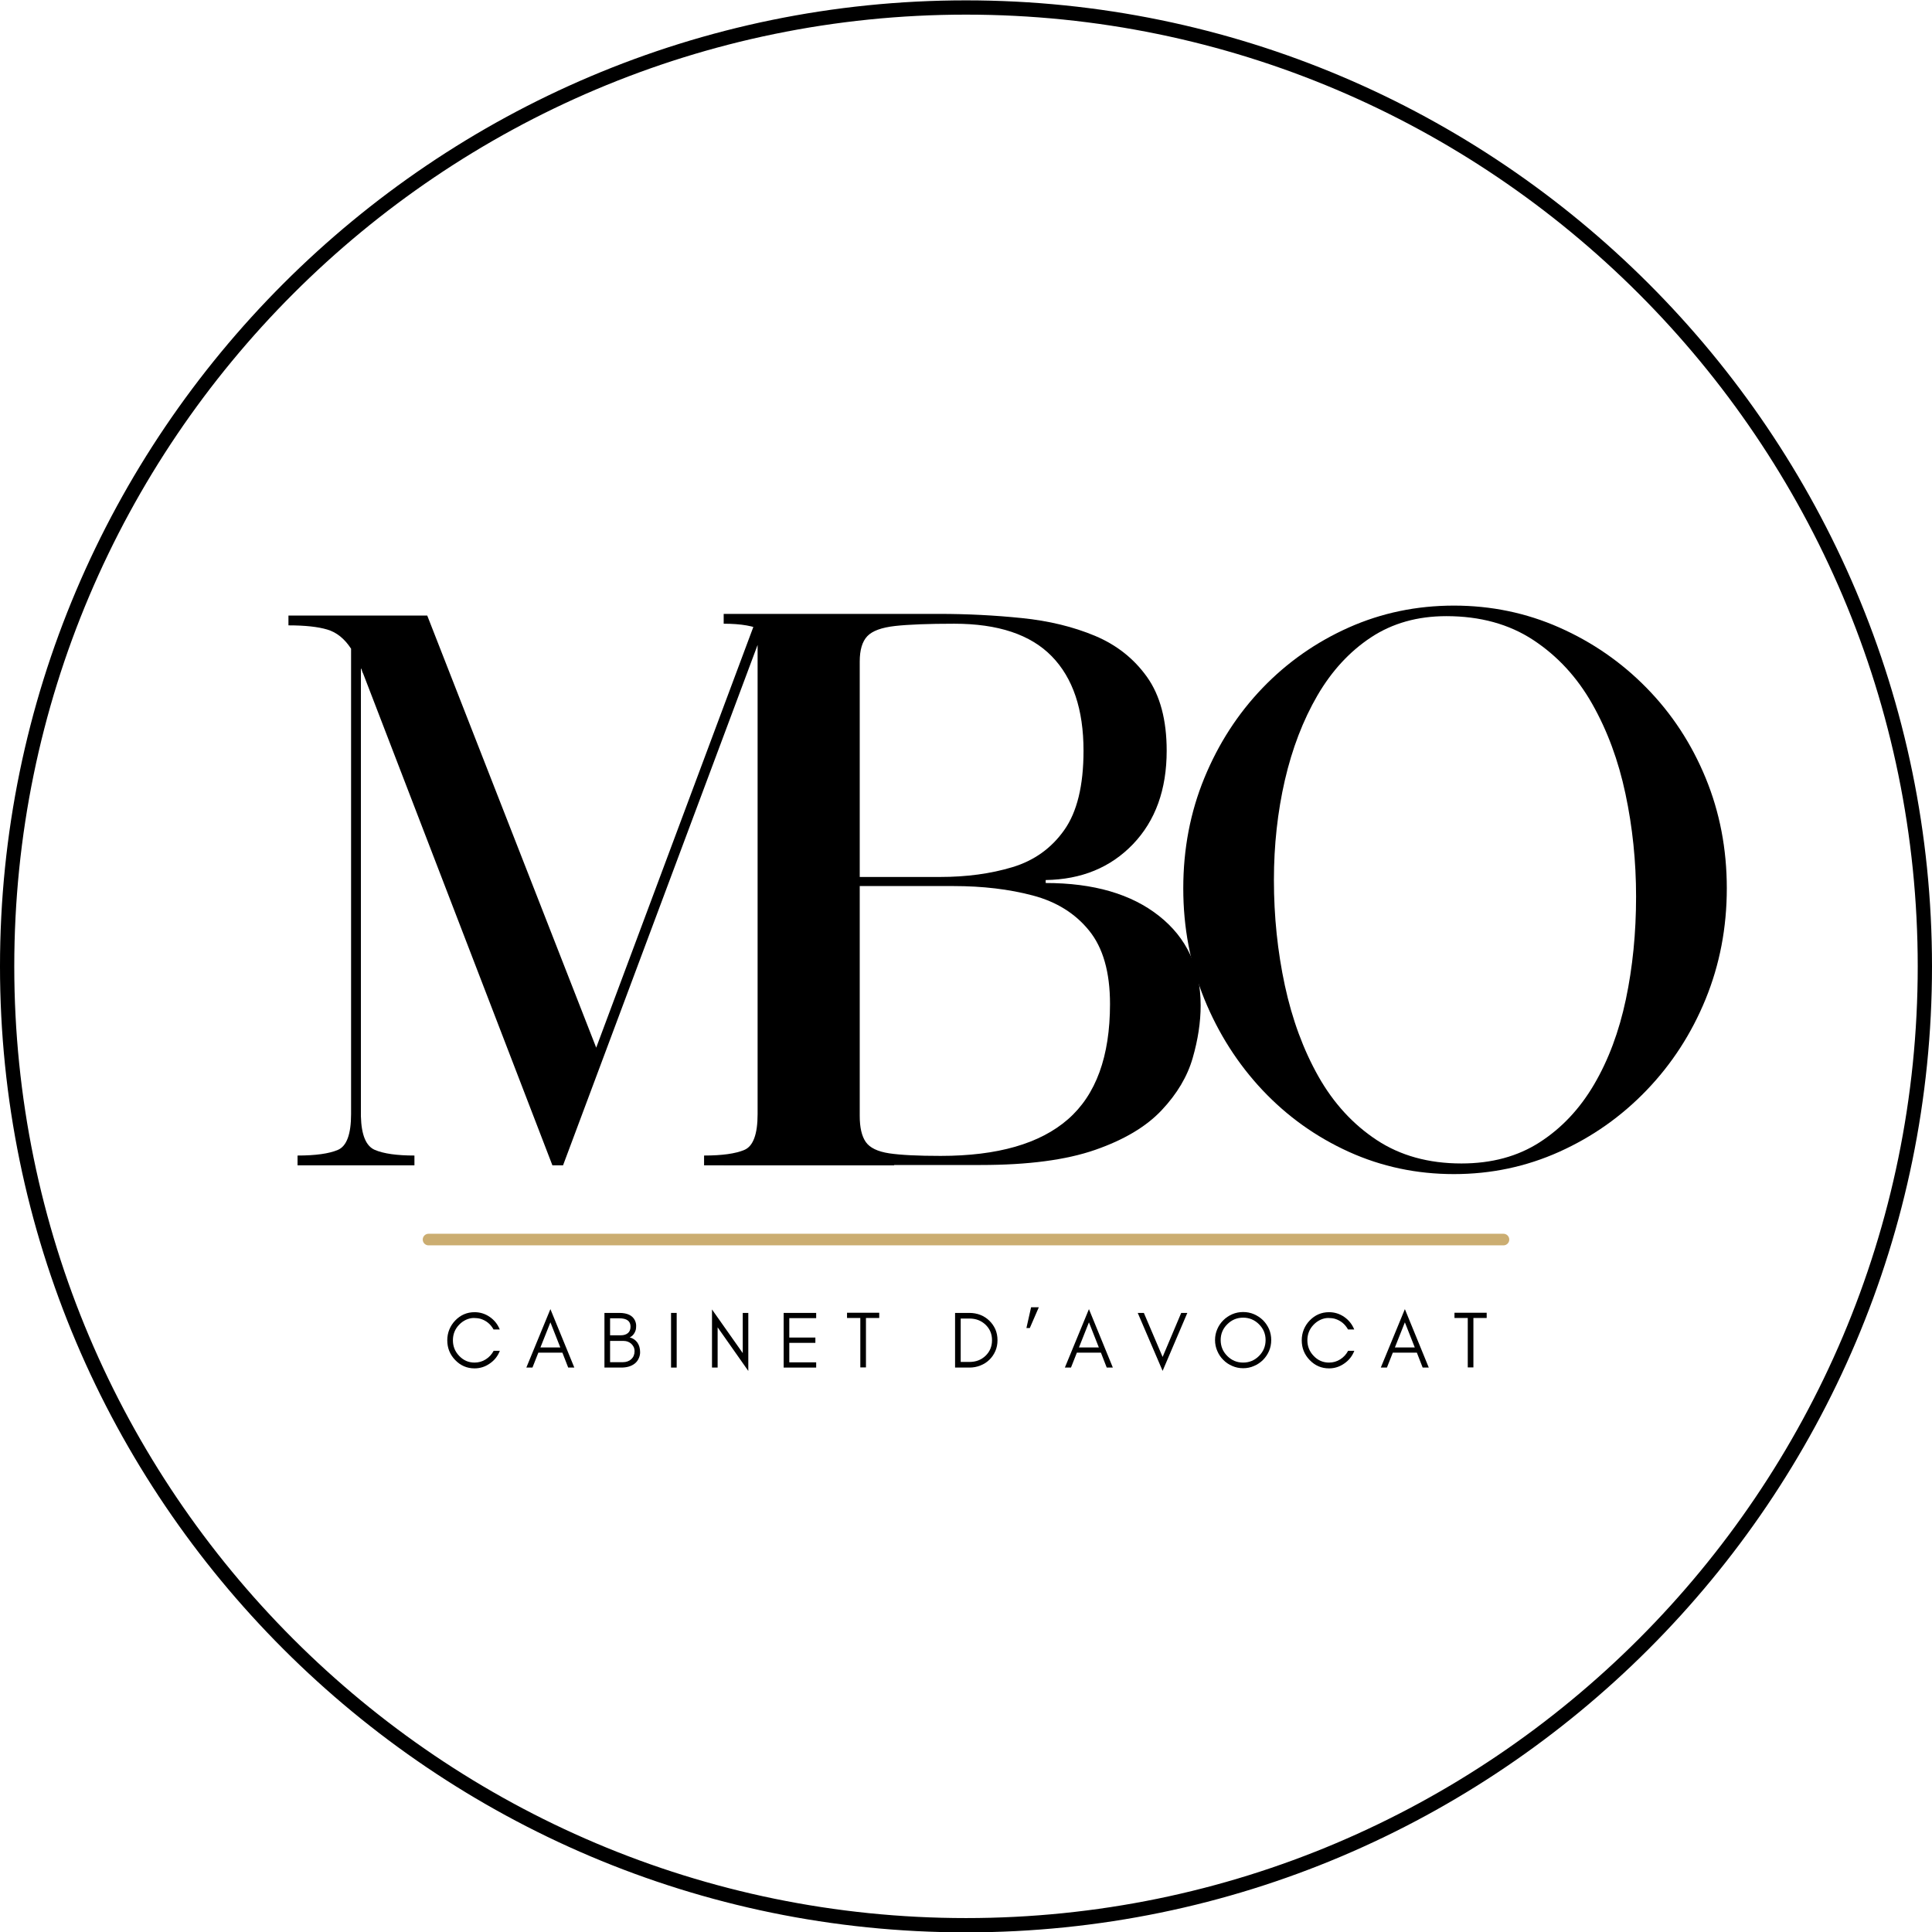
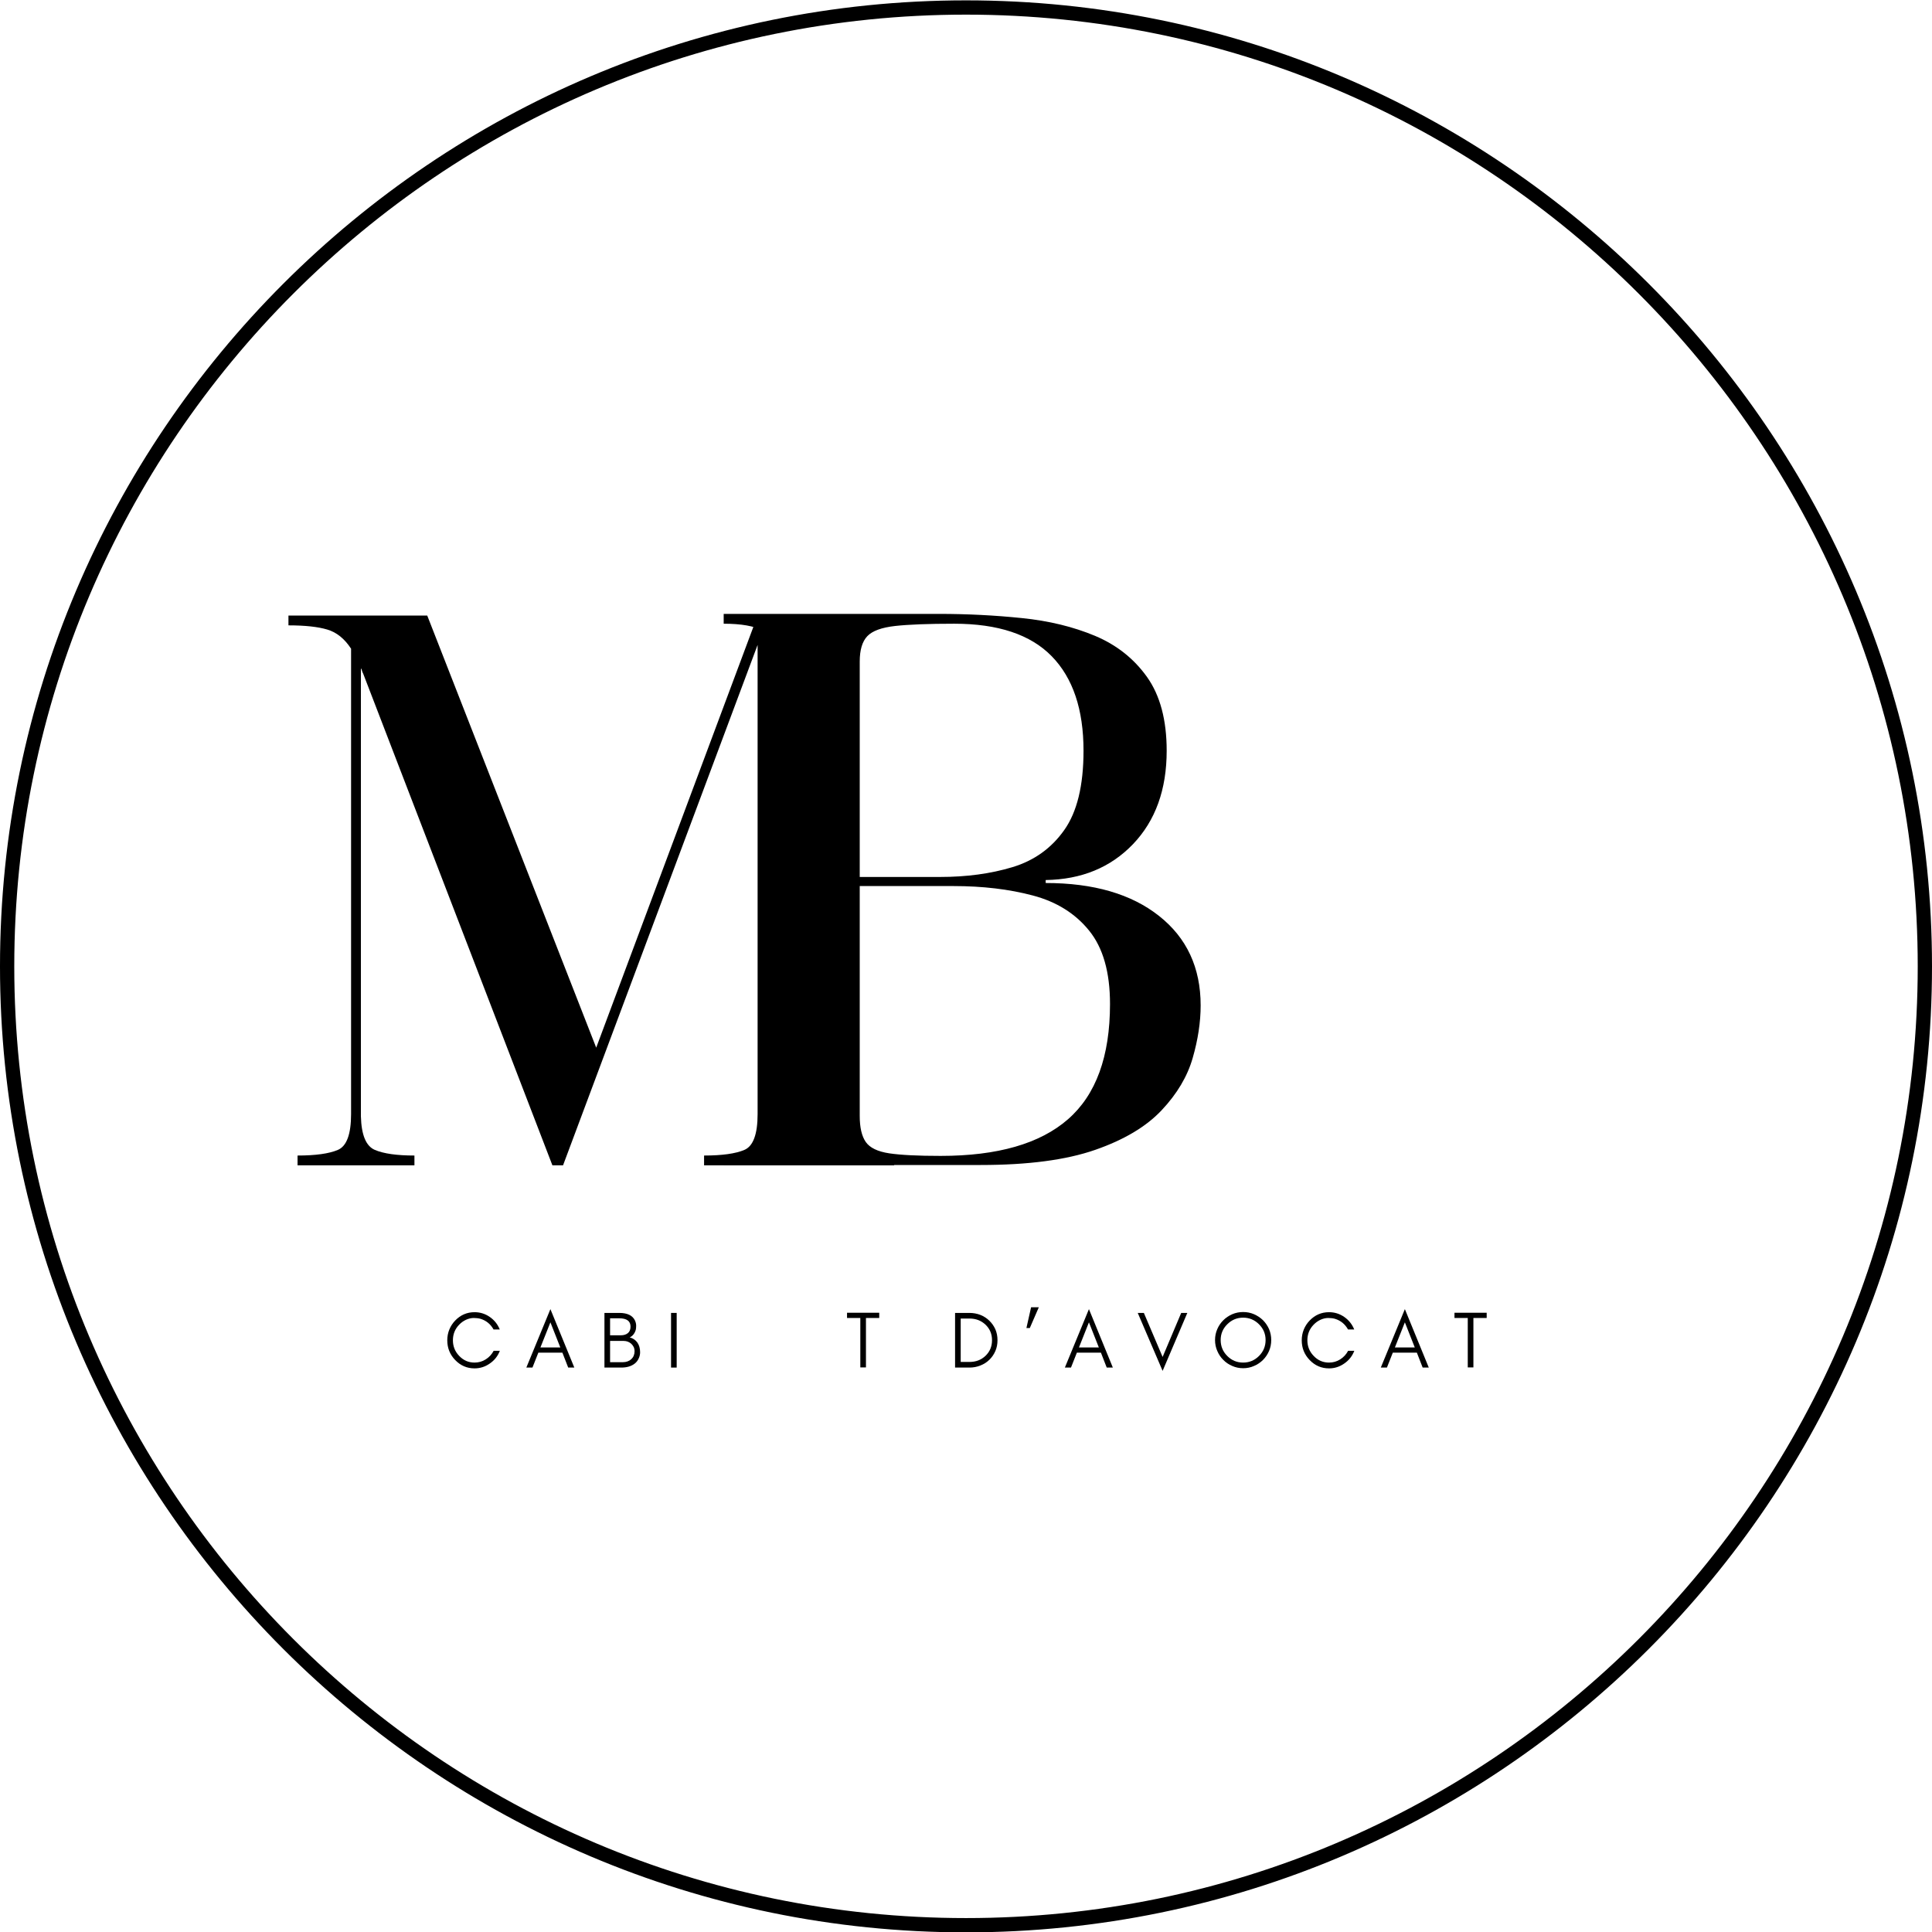
<svg xmlns="http://www.w3.org/2000/svg" width="500" viewBox="0 0 375 375" height="500" preserveAspectRatio="xMidYMid meet">
  <defs>
    <g />
    <clipPath id="7e952376c4">
      <path d="M 0 0.07 L 375 0.07 L 375 375 L 0 375 Z M 0 0.07 " clip-rule="nonzero" />
    </clipPath>
  </defs>
  <rect x="-37.5" width="450" fill="#ffffff" y="-37.5" height="450" fill-opacity="1" />
  <rect x="-37.5" width="450" fill="#ffffff" y="-37.5" height="450" fill-opacity="1" />
  <g fill="#000000" fill-opacity="1">
    <g transform="translate(222.328, 226.125)">
      <g>
-         <path d="M 7.344 -53.703 C 7.344 -61.336 8.707 -68.477 11.438 -75.125 C 14.176 -81.781 17.941 -87.602 22.734 -92.594 C 27.535 -97.582 33.113 -101.492 39.469 -104.328 C 45.832 -107.16 52.633 -108.578 59.875 -108.578 C 67.102 -108.578 73.922 -107.16 80.328 -104.328 C 86.742 -101.492 92.395 -97.582 97.281 -92.594 C 102.176 -87.602 105.992 -81.781 108.734 -75.125 C 111.473 -68.477 112.844 -61.336 112.844 -53.703 C 112.844 -46.078 111.473 -38.91 108.734 -32.203 C 105.992 -25.504 102.176 -19.609 97.281 -14.516 C 92.395 -9.43 86.742 -5.445 80.328 -2.562 C 73.922 0.32 67.102 1.766 59.875 1.766 C 52.633 1.766 45.832 0.32 39.469 -2.562 C 33.113 -5.445 27.535 -9.43 22.734 -14.516 C 17.941 -19.609 14.176 -25.504 11.438 -32.203 C 8.707 -38.91 7.344 -46.078 7.344 -53.703 Z M 58.406 -106.531 C 52.82 -106.531 47.953 -105.16 43.797 -102.422 C 39.641 -99.68 36.164 -95.914 33.375 -91.125 C 30.594 -86.332 28.488 -80.852 27.062 -74.688 C 25.645 -68.52 24.938 -62.062 24.938 -55.312 C 24.938 -48.27 25.645 -41.445 27.062 -34.844 C 28.488 -28.238 30.664 -22.344 33.594 -17.156 C 36.531 -11.977 40.297 -7.875 44.891 -4.844 C 49.492 -1.812 54.973 -0.297 61.328 -0.297 C 67.203 -0.297 72.266 -1.664 76.516 -4.406 C 80.773 -7.145 84.297 -10.883 87.078 -15.625 C 89.867 -20.375 91.926 -25.879 93.25 -32.141 C 94.57 -38.398 95.234 -45.051 95.234 -52.094 C 95.234 -58.938 94.547 -65.586 93.172 -72.047 C 91.805 -78.504 89.656 -84.32 86.719 -89.5 C 83.781 -94.688 79.961 -98.82 75.266 -101.906 C 70.578 -104.988 64.957 -106.531 58.406 -106.531 Z M 58.406 -106.531 " />
-       </g>
+         </g>
    </g>
  </g>
  <g fill="#ffffff" fill-opacity="1">
    <g transform="translate(52.332, 226.194)">
      <g>
        <path d="M -3.844 -104.816 L -3.844 -114.223 L 35.719 -114.223 L 70.375 -25.57 L 63.387 -22.836 L 56.359 -25.461 L 89.508 -114.223 L 128.715 -114.223 L 128.715 -97.312 L 121.215 -97.312 C 118.762 -97.312 117.129 -97.152 116.312 -96.824 C 116.938 -97.074 117.473 -97.441 117.914 -97.918 C 118.18 -98.211 118.371 -98.488 118.484 -98.762 C 118.398 -98.555 118.344 -98.016 118.32 -97.148 L 110.82 -97.352 L 118.32 -97.352 L 118.32 -9.953 C 118.32 -8.895 118.383 -8.203 118.5 -7.883 C 118.41 -8.121 118.246 -8.387 118.004 -8.672 C 117.559 -9.203 117.004 -9.609 116.336 -9.898 C 117.102 -9.57 118.727 -9.406 121.215 -9.406 L 128.715 -9.406 L 128.715 7.504 L 76.82 7.504 L 76.82 -9.406 L 84.32 -9.406 C 86.809 -9.406 88.434 -9.57 89.199 -9.898 C 88.531 -9.609 87.977 -9.203 87.531 -8.672 C 87.289 -8.387 87.125 -8.121 87.035 -7.883 C 87.152 -8.203 87.215 -8.895 87.215 -9.953 L 87.215 -101.012 L 94.715 -101.012 L 101.742 -98.383 L 62.152 7.504 L 49.746 7.504 L 11.152 -92.754 L 18.152 -95.449 L 11.441 -92.094 C 11.098 -92.777 10.836 -93.484 10.656 -94.215 C 10.941 -93.066 11.527 -92.051 12.41 -91.168 L 17.715 -96.473 L 25.215 -96.473 L 25.215 -9.516 L 17.715 -9.516 L 25.215 -9.719 C 25.238 -8.84 25.297 -8.289 25.391 -8.059 C 25.289 -8.305 25.117 -8.562 24.871 -8.836 C 24.461 -9.293 23.961 -9.645 23.379 -9.898 C 24.141 -9.57 25.719 -9.406 28.105 -9.406 L 35.609 -9.406 L 35.609 7.504 L -2.086 7.504 L -2.086 -9.406 L 5.418 -9.406 C 7.902 -9.406 9.527 -9.57 10.293 -9.898 C 9.625 -9.609 9.07 -9.203 8.625 -8.672 C 8.383 -8.387 8.219 -8.121 8.129 -7.883 C 8.25 -8.203 8.309 -8.895 8.309 -9.953 L 8.309 -100.277 L 15.809 -100.277 L 9.52 -96.191 C 9.316 -96.504 9.137 -96.719 8.984 -96.844 C 8.988 -96.844 9.012 -96.836 9.062 -96.82 C 7.953 -97.148 6.152 -97.312 3.66 -97.312 L -3.844 -97.312 Z M 11.164 -104.816 L 3.66 -104.816 L 3.66 -112.32 C 7.609 -112.32 10.832 -111.949 13.336 -111.203 C 16.906 -110.141 19.828 -107.863 22.102 -104.367 L 23.312 -102.504 L 23.312 -9.953 C 23.312 -2.754 20.945 1.863 16.203 3.895 C 13.551 5.031 9.957 5.602 5.418 5.602 L 5.418 -1.902 L 12.918 -1.902 L 12.918 0 L 5.418 0 L 5.418 -7.504 L 28.105 -7.504 L 28.105 0 L 20.605 0 L 20.605 -1.902 L 28.105 -1.902 L 28.105 5.602 C 23.664 5.602 20.117 5.031 17.465 3.895 C 12.816 1.902 10.398 -2.5 10.215 -9.312 L 10.211 -9.414 L 10.211 -114.586 L 23.02 -101.777 C 24.098 -100.699 24.828 -99.391 25.211 -97.852 C 25.129 -98.191 25.012 -98.508 24.863 -98.805 L 25.023 -98.48 L 61.898 -2.695 L 54.898 0 L 54.898 -7.504 L 56.945 -7.504 L 56.945 0 L 49.918 -2.629 L 87.688 -103.637 L 102.219 -101.012 L 102.219 -9.953 C 102.219 -2.754 99.848 1.863 95.109 3.895 C 92.457 5.031 88.863 5.602 84.32 5.602 L 84.32 -1.902 L 91.824 -1.902 L 91.824 0 L 84.32 0 L 84.32 -7.504 L 121.215 -7.504 L 121.215 0 L 113.711 0 L 113.711 -1.902 L 121.215 -1.902 L 121.215 5.602 C 116.672 5.602 113.078 5.031 110.426 3.895 C 105.688 1.863 103.316 -2.754 103.316 -9.953 L 103.316 -97.453 L 103.32 -97.555 C 103.395 -100.297 103.84 -102.641 104.652 -104.578 C 105.914 -107.578 107.945 -109.641 110.742 -110.758 C 113.344 -111.801 116.832 -112.32 121.215 -112.32 L 121.215 -104.816 L 113.711 -104.816 L 113.711 -106.719 L 121.215 -106.719 L 121.215 -99.219 L 94.715 -99.219 L 94.715 -106.719 L 101.746 -104.094 L 63.547 -1.82 L 23.609 -103.988 L 30.598 -106.719 L 30.598 -99.219 L 3.66 -99.219 L 3.66 -106.719 L 11.164 -106.719 Z M 11.164 -104.816 " />
      </g>
    </g>
  </g>
  <g fill="#000000" fill-opacity="1">
    <g transform="translate(52.332, 226.194)">
      <g>
        <path d="M 3.656 -104.812 L 3.656 -106.719 L 30.594 -106.719 L 63.391 -22.844 L 94.719 -106.719 L 121.219 -106.719 L 121.219 -104.812 C 117.801 -104.812 115.238 -104.469 113.531 -103.781 C 111.82 -103.102 110.914 -100.957 110.812 -97.344 L 110.812 -9.953 C 110.812 -6.047 111.664 -3.727 113.375 -3 C 115.082 -2.27 117.695 -1.906 121.219 -1.906 L 121.219 0 L 84.328 0 L 84.328 -1.906 C 87.836 -1.906 90.445 -2.27 92.156 -3 C 93.863 -3.727 94.719 -6.047 94.719 -9.953 L 94.719 -101.016 L 56.953 0 L 54.891 0 L 18.156 -95.453 C 18.051 -95.641 17.973 -95.832 17.922 -96.031 C 17.879 -96.227 17.812 -96.375 17.719 -96.469 L 17.719 -9.516 C 17.812 -5.898 18.711 -3.727 20.422 -3 C 22.129 -2.27 24.691 -1.906 28.109 -1.906 L 28.109 0 L 5.422 0 L 5.422 -1.906 C 8.93 -1.906 11.539 -2.27 13.25 -3 C 14.957 -3.727 15.812 -6.047 15.812 -9.953 L 15.812 -100.281 C 14.539 -102.227 13 -103.469 11.188 -104 C 9.383 -104.539 6.875 -104.812 3.656 -104.812 Z M 3.656 -104.812 " />
      </g>
    </g>
  </g>
  <g fill="#000000" fill-opacity="1">
    <g transform="translate(136.061, 226.125)">
      <g>
        <path d="M 4.406 -105.062 L 4.406 -106.969 L 46.219 -106.969 C 51.695 -106.969 57.051 -106.695 62.281 -106.156 C 67.52 -105.625 72.242 -104.477 76.453 -102.719 C 80.66 -100.957 84.035 -98.289 86.578 -94.719 C 89.117 -91.145 90.391 -86.375 90.391 -80.406 C 90.391 -72.875 88.211 -66.832 83.859 -62.281 C 79.504 -57.738 73.852 -55.414 66.906 -55.312 L 66.906 -54.734 C 76.195 -54.734 83.531 -52.602 88.906 -48.344 C 94.289 -44.094 96.984 -38.301 96.984 -30.969 C 96.984 -27.738 96.469 -24.336 95.438 -20.766 C 94.414 -17.191 92.41 -13.816 89.422 -10.641 C 86.441 -7.461 82.141 -4.895 76.516 -2.938 C 70.891 -0.977 63.484 0 54.297 0 L 4.406 0 L 4.406 -1.906 C 7.926 -1.906 10.492 -2.344 12.109 -3.219 C 13.723 -4.102 14.531 -6.207 14.531 -9.531 L 14.531 -97.719 C 14.426 -100.852 13.566 -102.859 11.953 -103.734 C 10.336 -104.617 7.82 -105.062 4.406 -105.062 Z M 49.016 -54.141 L 30.812 -54.141 L 30.812 -9.531 C 30.812 -7.281 31.203 -5.594 31.984 -4.469 C 32.766 -3.344 34.281 -2.609 36.531 -2.266 C 38.781 -1.93 42.109 -1.766 46.516 -1.766 C 57.566 -1.766 65.805 -4.133 71.234 -8.875 C 76.672 -13.625 79.391 -21.082 79.391 -31.25 C 79.391 -37.414 78.039 -42.16 75.344 -45.484 C 72.656 -48.816 69.008 -51.094 64.406 -52.312 C 59.812 -53.531 54.68 -54.141 49.016 -54.141 Z M 30.812 -97.719 L 30.812 -55.906 L 46.375 -55.906 C 51.551 -55.906 56.242 -56.539 60.453 -57.812 C 64.66 -59.082 68.008 -61.477 70.5 -65 C 73 -68.52 74.25 -73.656 74.25 -80.406 C 74.25 -88.426 72.191 -94.539 68.078 -98.75 C 63.973 -102.957 57.664 -105.062 49.156 -105.062 C 44.164 -105.062 40.348 -104.914 37.703 -104.625 C 35.066 -104.332 33.258 -103.672 32.281 -102.641 C 31.301 -101.609 30.812 -99.969 30.812 -97.719 Z M 30.812 -97.719 " />
      </g>
    </g>
  </g>
-   <path stroke-linecap="round" transform="matrix(0.75, 0, -0, 0.75, 82.054, 239.472)" fill="none" stroke-linejoin="miter" d="M 1.501 1.501 L 279.689 1.501 " stroke="#cbad71" stroke-width="3" stroke-opacity="1" stroke-miterlimit="4" />
  <g fill="#000000" fill-opacity="1">
    <g transform="translate(86.113, 265.445)">
      <g>
        <path d="M 10.906 -3.25 C 10.508 -2.227 9.863 -1.41 8.969 -0.797 C 8.07 -0.16 7.082 0.156 6 0.156 C 4.531 0.156 3.273 -0.383 2.234 -1.469 C 1.211 -2.531 0.703 -3.805 0.703 -5.297 C 0.703 -6.035 0.836 -6.738 1.109 -7.406 C 1.379 -8.051 1.754 -8.625 2.234 -9.125 C 3.273 -10.207 4.531 -10.75 6 -10.75 C 7.082 -10.75 8.066 -10.441 8.953 -9.828 C 9.848 -9.203 10.492 -8.391 10.891 -7.391 L 9.688 -7.391 C 9.113 -8.43 8.266 -9.125 7.141 -9.469 C 6.766 -9.57 6.332 -9.625 5.844 -9.625 C 5.352 -9.625 4.852 -9.508 4.344 -9.281 C 3.832 -9.039 3.391 -8.723 3.016 -8.328 C 2.203 -7.492 1.797 -6.484 1.797 -5.297 C 1.797 -4.117 2.203 -3.109 3.016 -2.266 C 3.836 -1.398 4.832 -0.969 6 -0.969 C 6.789 -0.969 7.516 -1.176 8.172 -1.594 C 8.828 -2.008 9.336 -2.562 9.703 -3.25 Z M 10.906 -3.25 " />
      </g>
    </g>
  </g>
  <g fill="#000000" fill-opacity="1">
    <g transform="translate(102.006, 265.445)">
      <g>
        <path d="M 2.891 -3.906 L 6.75 -3.906 L 4.828 -8.781 Z M 9.469 0 L 8.281 0 L 7.156 -2.891 L 2.484 -2.891 L 1.344 0 L 0.156 0 L 4.828 -11.344 Z M 9.469 0 " />
      </g>
    </g>
  </g>
  <g fill="#000000" fill-opacity="1">
    <g transform="translate(116.151, 265.445)">
      <g>
        <path d="M 8.094 -2.969 C 8.094 -2.531 7.992 -2.113 7.797 -1.719 C 7.609 -1.32 7.348 -1 7.016 -0.75 C 6.367 -0.25 5.504 0 4.422 0 L 1.172 0 L 1.172 -10.609 L 4.047 -10.609 C 5.598 -10.609 6.609 -10.129 7.078 -9.172 C 7.242 -8.828 7.328 -8.477 7.328 -8.125 C 7.328 -7.781 7.301 -7.508 7.25 -7.312 C 7.188 -7.102 7.102 -6.906 7 -6.719 C 6.758 -6.312 6.453 -6.023 6.078 -5.859 C 6.703 -5.691 7.195 -5.359 7.562 -4.859 C 7.914 -4.348 8.094 -3.719 8.094 -2.969 Z M 6.234 -7.953 C 6.234 -9.023 5.504 -9.562 4.047 -9.562 L 2.266 -9.562 L 2.266 -6.266 L 4.359 -6.266 C 4.922 -6.266 5.375 -6.406 5.719 -6.688 C 6.062 -6.969 6.234 -7.391 6.234 -7.953 Z M 7.016 -3.172 C 7.016 -3.484 6.957 -3.758 6.844 -4 C 6.719 -4.238 6.562 -4.445 6.375 -4.625 C 5.957 -4.988 5.469 -5.172 4.906 -5.172 L 2.266 -5.172 L 2.266 -1.047 L 4.734 -1.047 C 5.398 -1.047 5.945 -1.238 6.375 -1.625 C 6.801 -2.02 7.016 -2.535 7.016 -3.172 Z M 7.016 -3.172 " />
      </g>
    </g>
  </g>
  <g fill="#000000" fill-opacity="1">
    <g transform="translate(129.078, 265.445)">
      <g>
        <path d="M 2.266 0 L 1.172 0 L 1.172 -10.609 L 2.266 -10.609 Z M 2.266 0 " />
      </g>
    </g>
  </g>
  <g fill="#000000" fill-opacity="1">
    <g transform="translate(137.026, 265.445)">
      <g>
-         <path d="M 2.266 -7.812 L 2.266 0 L 1.172 0 L 1.172 -11.281 L 7.141 -2.812 L 7.141 -10.609 L 8.219 -10.609 L 8.219 0.656 Z M 2.266 -7.812 " />
-       </g>
+         </g>
    </g>
  </g>
  <g fill="#000000" fill-opacity="1">
    <g transform="translate(150.936, 265.445)">
      <g>
-         <path d="M 7.484 0 L 1.172 0 L 1.172 -10.609 L 7.484 -10.609 L 7.484 -9.594 L 2.266 -9.594 L 2.266 -5.828 L 7.328 -5.828 L 7.328 -4.797 L 2.266 -4.797 L 2.266 -1.016 L 7.484 -1.016 Z M 7.484 0 " />
-       </g>
+         </g>
    </g>
  </g>
  <g fill="#000000" fill-opacity="1">
    <g transform="translate(164.097, 265.445)">
      <g>
        <path d="M 0.312 -9.625 L 0.312 -10.641 L 6.562 -10.641 L 6.562 -9.625 L 3.984 -9.625 L 3.984 -0.031 L 2.891 -0.031 L 2.891 -9.625 Z M 0.312 -9.625 " />
      </g>
    </g>
  </g>
  <g fill="#000000" fill-opacity="1">
    <g transform="translate(175.479, 265.445)">
      <g />
    </g>
  </g>
  <g fill="#000000" fill-opacity="1">
    <g transform="translate(184.207, 265.445)">
      <g>
        <path d="M 9.406 -5.312 C 9.406 -4.539 9.266 -3.832 8.984 -3.188 C 8.691 -2.531 8.301 -1.969 7.812 -1.5 C 7.332 -1.031 6.758 -0.664 6.094 -0.406 C 5.426 -0.133 4.711 0 3.953 0 L 1.172 0 L 1.172 -10.609 L 3.953 -10.609 C 4.711 -10.609 5.426 -10.477 6.094 -10.219 C 6.758 -9.945 7.332 -9.578 7.812 -9.109 C 8.301 -8.641 8.691 -8.086 8.984 -7.453 C 9.266 -6.797 9.406 -6.082 9.406 -5.312 Z M 8.344 -5.312 C 8.344 -6.52 7.922 -7.523 7.078 -8.328 C 6.242 -9.117 5.211 -9.516 3.984 -9.516 L 2.266 -9.516 L 2.266 -1.094 L 3.984 -1.094 C 5.211 -1.094 6.242 -1.488 7.078 -2.281 C 7.922 -3.094 8.344 -4.102 8.344 -5.312 Z M 8.344 -5.312 " />
      </g>
    </g>
  </g>
  <g fill="#000000" fill-opacity="1">
    <g transform="translate(198.836, 265.445)">
      <g>
        <path d="M 2.797 -11.703 L 1.047 -7.672 L 0.391 -7.672 L 1.297 -11.703 Z M 2.797 -11.703 " />
      </g>
    </g>
  </g>
  <g fill="#000000" fill-opacity="1">
    <g transform="translate(206.534, 265.445)">
      <g>
        <path d="M 2.891 -3.906 L 6.75 -3.906 L 4.828 -8.781 Z M 9.469 0 L 8.281 0 L 7.156 -2.891 L 2.484 -2.891 L 1.344 0 L 0.156 0 L 4.828 -11.344 Z M 9.469 0 " />
      </g>
    </g>
  </g>
  <g fill="#000000" fill-opacity="1">
    <g transform="translate(220.678, 265.445)">
      <g>
        <path d="M 4.984 0.641 L 0.156 -10.609 L 1.344 -10.609 L 4.984 -2.062 L 8.594 -10.609 L 9.781 -10.609 Z M 4.984 0.641 " />
      </g>
    </g>
  </g>
  <g fill="#000000" fill-opacity="1">
    <g transform="translate(235.135, 265.445)">
      <g>
        <path d="M 10.516 -5.344 C 10.516 -6.539 10.086 -7.562 9.234 -8.406 C 8.379 -9.258 7.352 -9.688 6.156 -9.688 C 4.957 -9.688 3.93 -9.258 3.078 -8.406 C 2.223 -7.562 1.797 -6.539 1.797 -5.344 C 1.797 -4.133 2.223 -3.102 3.078 -2.25 C 3.93 -1.395 4.957 -0.969 6.156 -0.969 C 7.352 -0.969 8.379 -1.395 9.234 -2.25 C 10.086 -3.102 10.516 -4.133 10.516 -5.344 Z M 11.609 -5.344 C 11.609 -4.594 11.469 -3.883 11.188 -3.219 C 10.895 -2.551 10.504 -1.973 10.016 -1.484 C 9.516 -0.984 8.93 -0.594 8.266 -0.312 C 7.609 -0.02 6.906 0.125 6.156 0.125 C 5.406 0.125 4.703 -0.02 4.047 -0.312 C 3.379 -0.594 2.801 -0.984 2.312 -1.484 C 1.812 -1.973 1.422 -2.551 1.141 -3.219 C 0.848 -3.883 0.703 -4.594 0.703 -5.344 C 0.703 -6.094 0.848 -6.801 1.141 -7.469 C 1.422 -8.125 1.812 -8.695 2.312 -9.188 C 2.801 -9.676 3.379 -10.066 4.047 -10.359 C 4.703 -10.641 5.406 -10.781 6.156 -10.781 C 6.906 -10.781 7.609 -10.641 8.266 -10.359 C 8.93 -10.066 9.516 -9.676 10.016 -9.188 C 10.504 -8.695 10.895 -8.125 11.188 -7.469 C 11.469 -6.801 11.609 -6.094 11.609 -5.344 Z M 11.609 -5.344 " />
      </g>
    </g>
  </g>
  <g fill="#000000" fill-opacity="1">
    <g transform="translate(251.964, 265.445)">
      <g>
        <path d="M 10.906 -3.25 C 10.508 -2.227 9.863 -1.41 8.969 -0.797 C 8.07 -0.16 7.082 0.156 6 0.156 C 4.531 0.156 3.273 -0.383 2.234 -1.469 C 1.211 -2.531 0.703 -3.805 0.703 -5.297 C 0.703 -6.035 0.836 -6.738 1.109 -7.406 C 1.379 -8.051 1.754 -8.625 2.234 -9.125 C 3.273 -10.207 4.531 -10.75 6 -10.75 C 7.082 -10.75 8.066 -10.441 8.953 -9.828 C 9.848 -9.203 10.492 -8.391 10.891 -7.391 L 9.688 -7.391 C 9.113 -8.43 8.266 -9.125 7.141 -9.469 C 6.766 -9.57 6.332 -9.625 5.844 -9.625 C 5.352 -9.625 4.852 -9.508 4.344 -9.281 C 3.832 -9.039 3.391 -8.723 3.016 -8.328 C 2.203 -7.492 1.797 -6.484 1.797 -5.297 C 1.797 -4.117 2.203 -3.109 3.016 -2.266 C 3.836 -1.398 4.832 -0.969 6 -0.969 C 6.789 -0.969 7.516 -1.176 8.172 -1.594 C 8.828 -2.008 9.336 -2.562 9.703 -3.25 Z M 10.906 -3.25 " />
      </g>
    </g>
  </g>
  <g fill="#000000" fill-opacity="1">
    <g transform="translate(267.857, 265.445)">
      <g>
        <path d="M 2.891 -3.906 L 6.75 -3.906 L 4.828 -8.781 Z M 9.469 0 L 8.281 0 L 7.156 -2.891 L 2.484 -2.891 L 1.344 0 L 0.156 0 L 4.828 -11.344 Z M 9.469 0 " />
      </g>
    </g>
  </g>
  <g fill="#000000" fill-opacity="1">
    <g transform="translate(282.002, 265.445)">
      <g>
        <path d="M 0.312 -9.625 L 0.312 -10.641 L 6.562 -10.641 L 6.562 -9.625 L 3.984 -9.625 L 3.984 -0.031 L 2.891 -0.031 L 2.891 -9.625 Z M 0.312 -9.625 " />
      </g>
    </g>
  </g>
  <g clip-path="url(#7e952376c4)">
    <path fill="#000000" d="M 187.5 375.07 C 84.145 375.07 0 290.926 0 187.57 C 0 84.215 84.145 0.07 187.5 0.07 C 290.855 0.07 375 84.215 375 187.57 C 375 290.926 290.855 375.07 187.5 375.07 Z M 187.5 2.84 C 85.621 2.84 2.77 85.691 2.77 187.57 C 2.77 289.445 85.621 372.297 187.5 372.297 C 289.379 372.297 372.23 289.445 372.23 187.57 C 372.23 85.691 289.379 2.84 187.5 2.84 Z M 187.5 2.84 " fill-opacity="1" fill-rule="nonzero" />
  </g>
</svg>